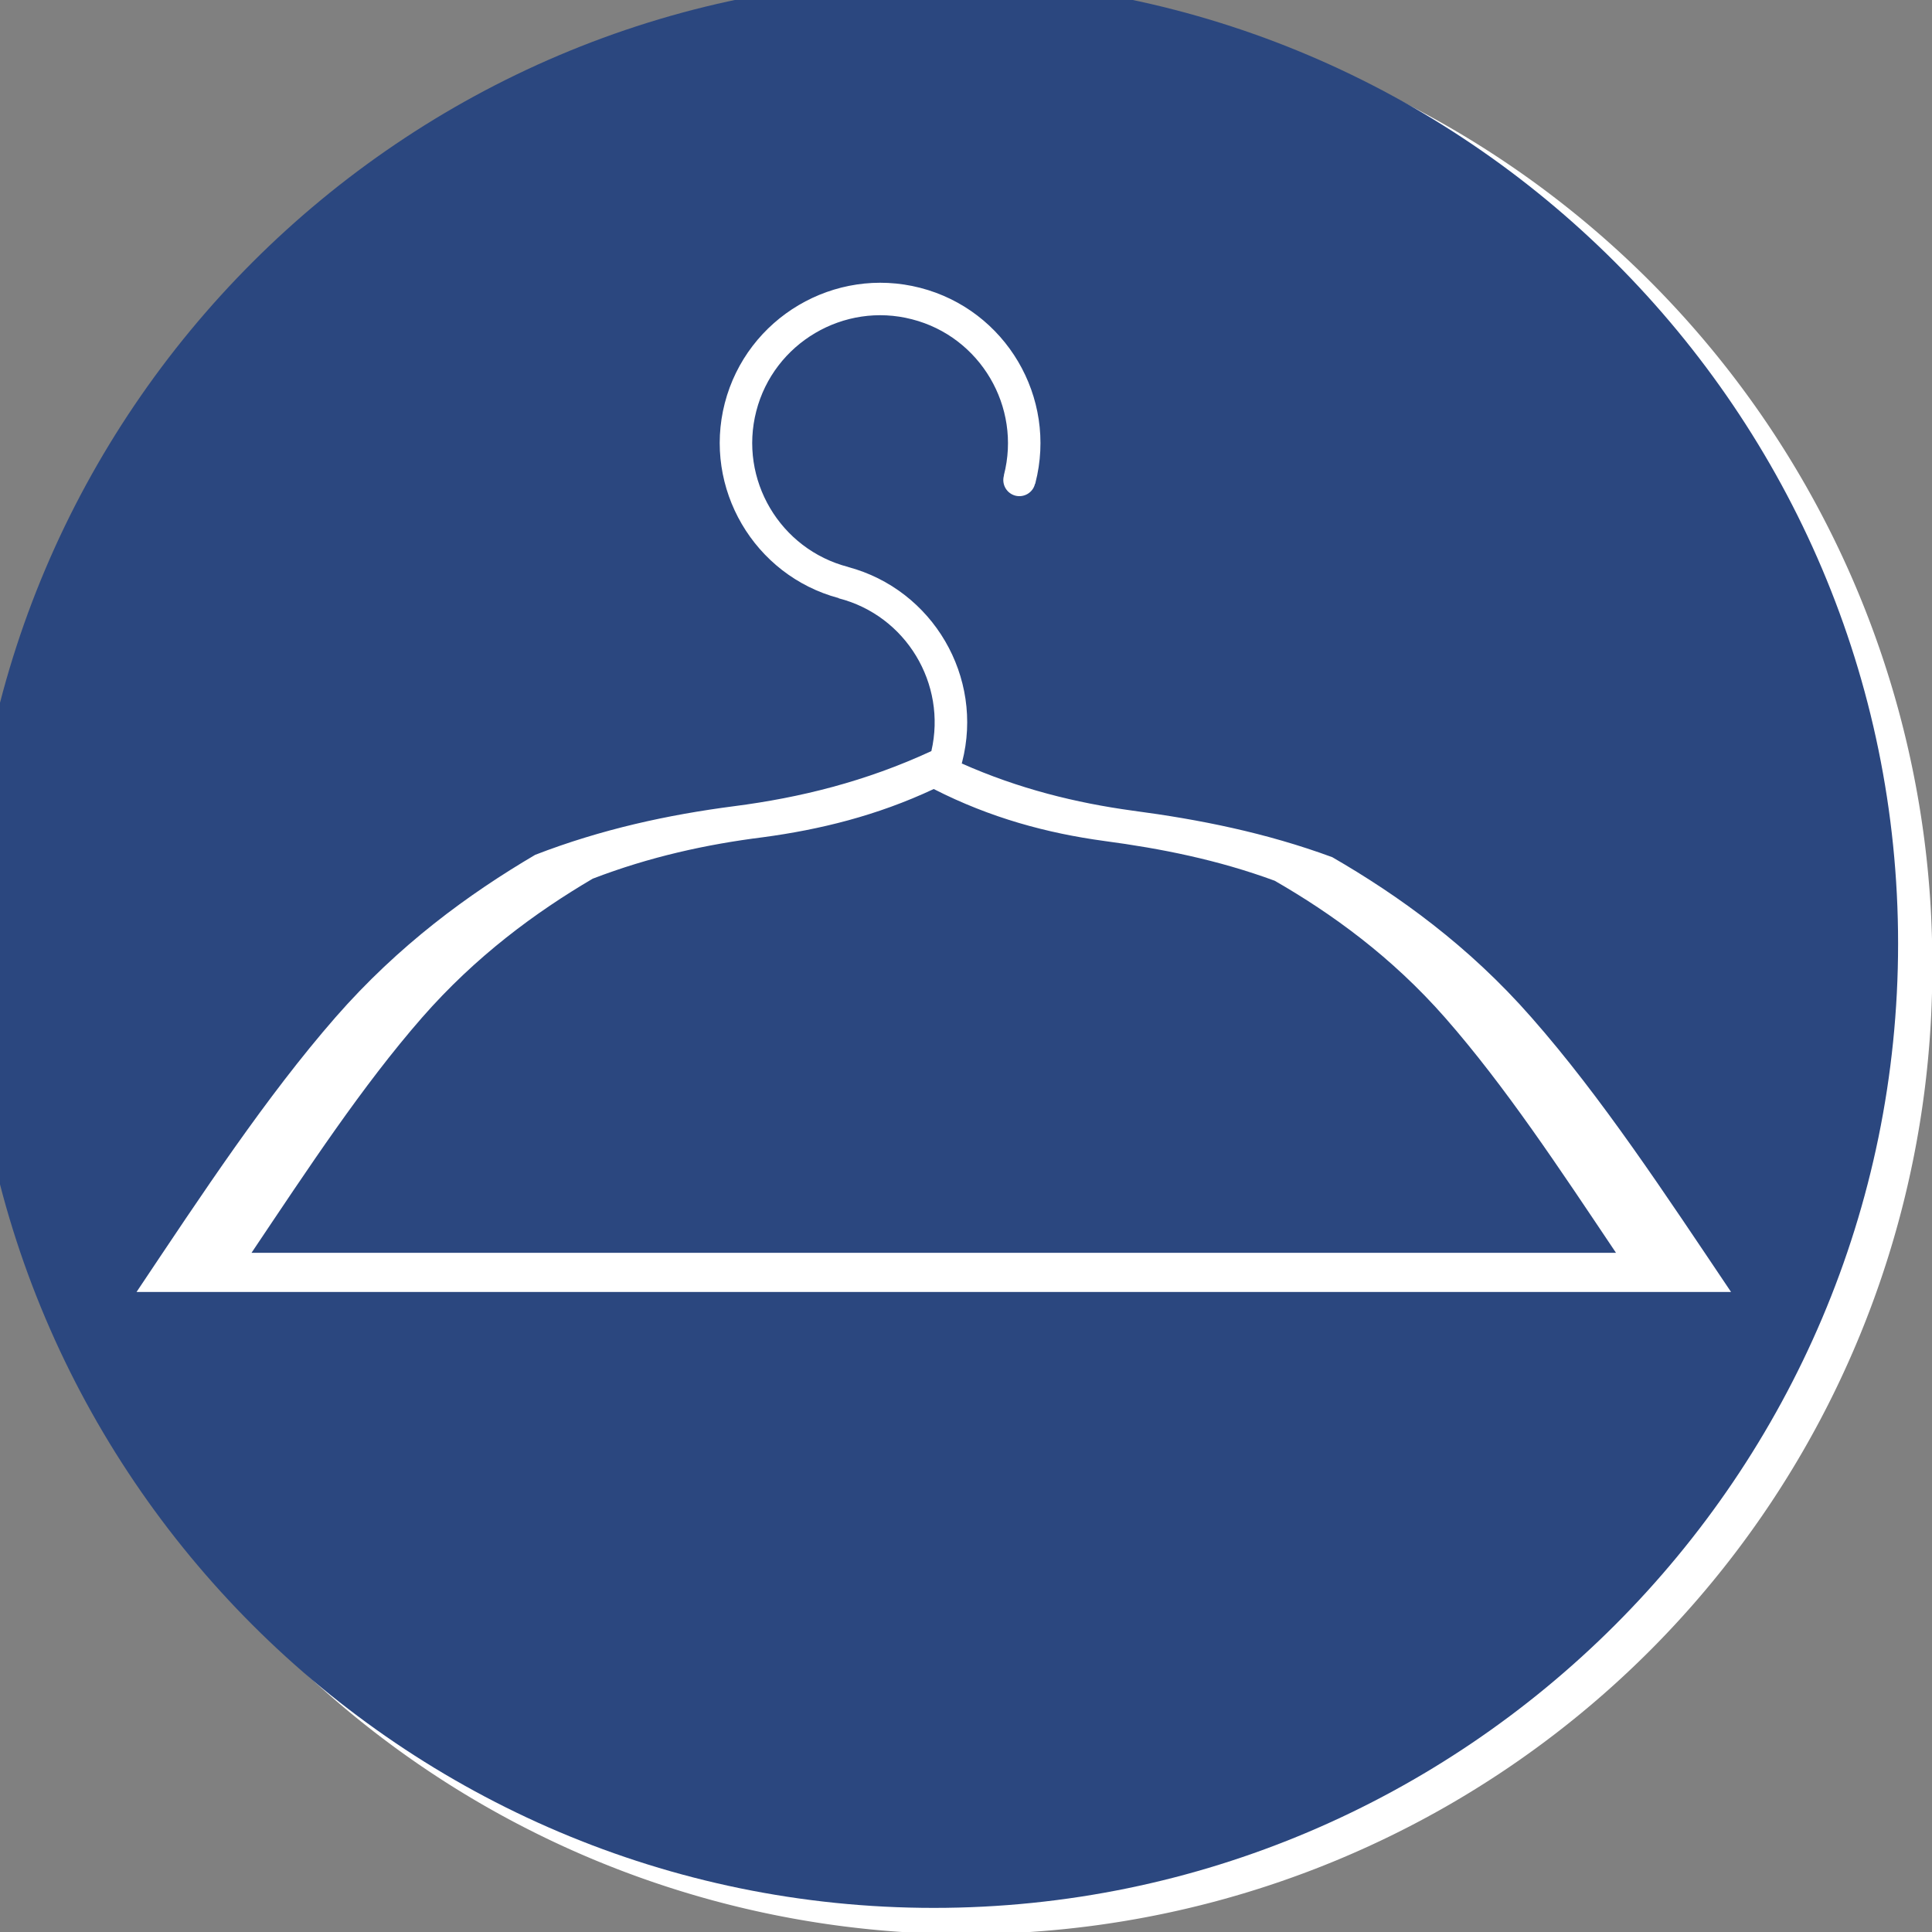
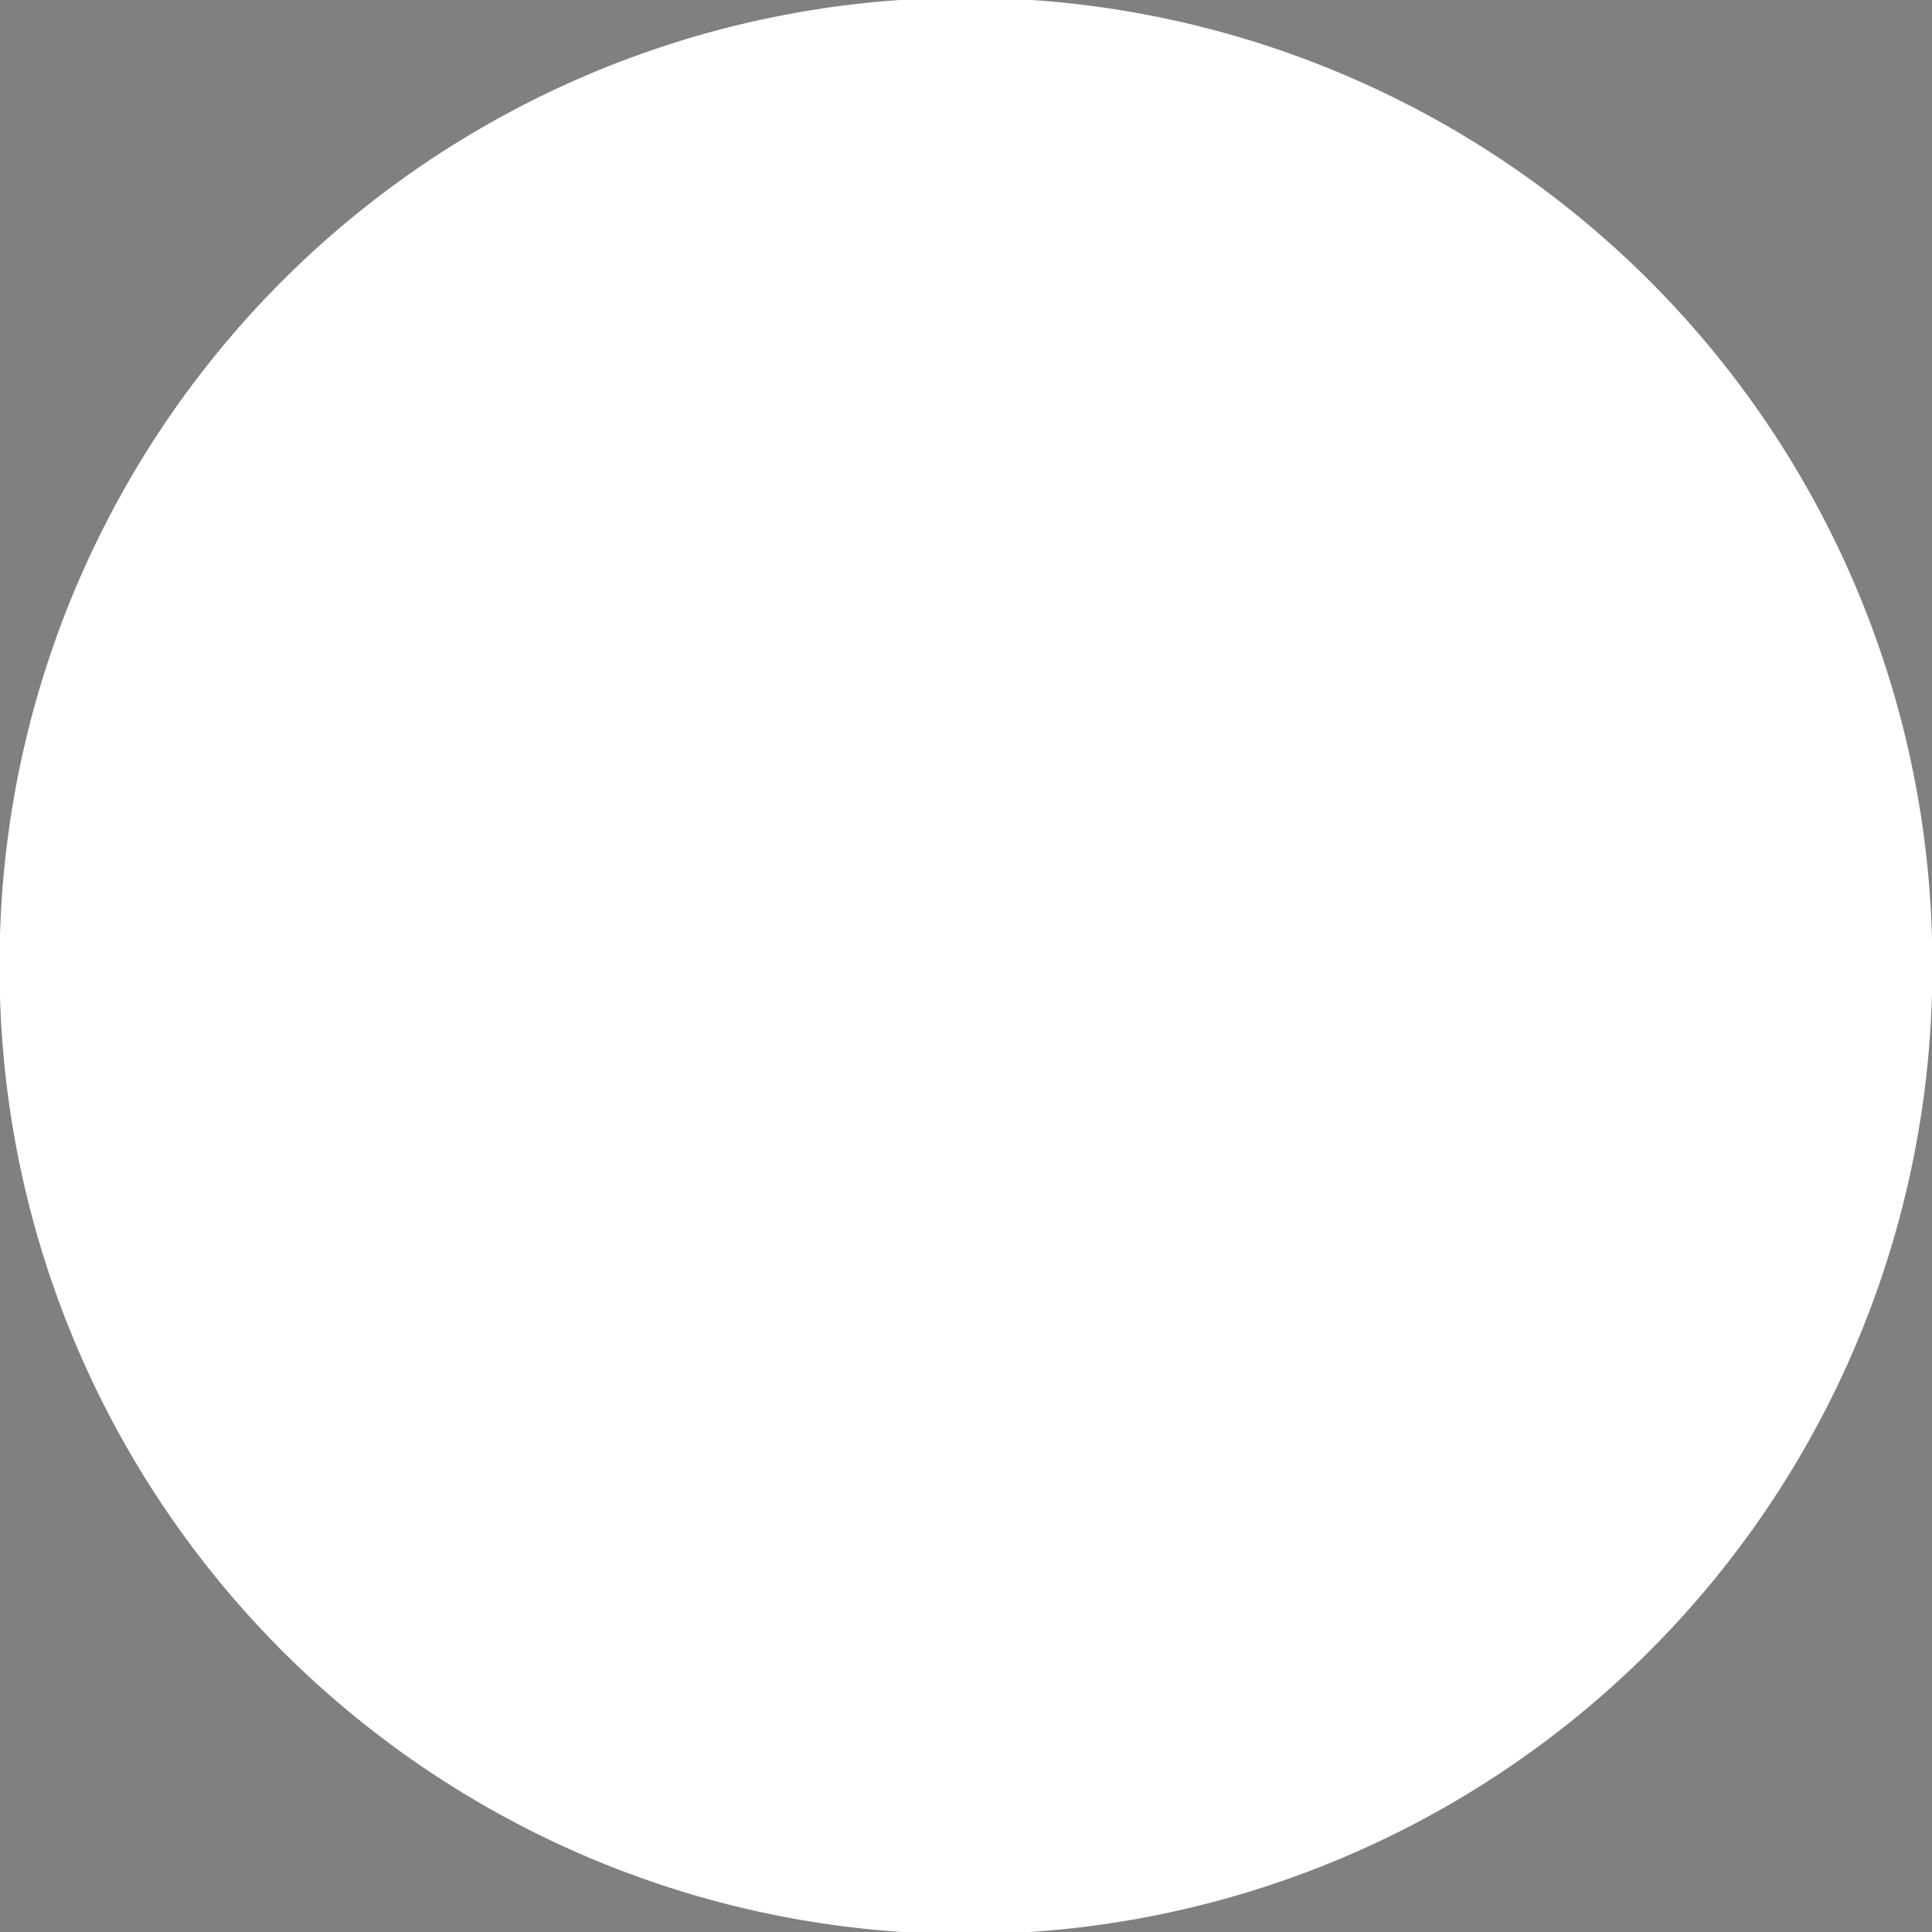
<svg xmlns="http://www.w3.org/2000/svg" xmlns:ns1="http://sodipodi.sourceforge.net/DTD/sodipodi-0.dtd" xmlns:ns2="http://www.inkscape.org/namespaces/inkscape" width="212.598" height="212.598" id="svg18586" ns1:version="0.32" ns2:version="0.45.1" version="1.0" ns1:docbase="D:\LOGOS\icons" ns1:docname="wardrobe.svg" ns2:output_extension="org.inkscape.output.svg.inkscape">
  <rect width="100%" height="100%" fill="#808080" stroke="none" />
  <defs id="defs18588" />
  <ns1:namedview id="base" pagecolor="#ffffff" bordercolor="#666666" borderopacity="1.0" ns2:pageopacity="0.0" ns2:pageshadow="2" ns2:zoom="0.35" ns2:cx="350" ns2:cy="520" ns2:document-units="px" ns2:current-layer="layer1" width="6cm" height="6cm" units="cm" ns2:window-width="1280" ns2:window-height="998" ns2:window-x="0" ns2:window-y="0" />
  <g ns2:label="Ebene 1" ns2:groupmode="layer" id="layer1" transform="translate(17.728,7.987)">
    <g id="g18807">
      <path transform="matrix(0.737,0,0,0.966,104.358,73.714)" d="M 122.857 25.456 A 144.286 110 0 1 1  -165.714,25.456 A 144.286 110 0 1 1  122.857 25.456 z" ns1:ry="110" ns1:rx="144.28572" ns1:cy="25.455593" ns1:cx="-21.428572" id="path18805" style="opacity:1;fill:#ffffff" ns1:type="arc" />
      <g transform="matrix(0.186,0,0,0.186,-1935.213,-1309.992)" id="g18508" style="fill-rule:evenodd">
        <symbol id="symbol18510">
-           <path style="fill:#ffffff" class="fil0" d="M 13815.5,8478.08 C 14114.638,8478.08 14358.618,8722.064 14358.618,9021.202 C 14358.618,9320.336 14114.638,9564.32 13815.5,9564.32 C 13516.366,9564.32 13272.382,9320.336 13272.382,9021.202 C 13272.382,8722.064 13516.366,8478.08 13815.5,8478.08 z " id="path18495" />
          <path style="fill:#ff0000" class="fil1" d="M 13815.5,8450.7 C 14129.72,8450.7 14386,8706.98 14386,9021.2 C 14386,9335.417 14129.72,9591.696 13815.5,9591.696 C 13501.28,9591.696 13245,9335.416 13245,9021.2 C 13245,8706.98 13501.28,8450.7 13815.5,8450.7 z M 13801.992,9028.074 C 13820.067,9028.074 13836.772,9034.102 13850.209,9044.247 C 13837.972,9034.149 13823.012,9027.062 13806.283,9024.314 C 13755.74,9016.019 13707.752,9050.468 13699.452,9101.011 C 13699.196,9102.598 13698.98,9104.184 13698.803,9105.771 C 13650.633,9087.133 13620.169,9036.456 13628.846,8983.59 L 13658.972,8800.09 L 13866.59,8822.499 C 13870.775,8822.948 13874.759,8818.2 13875.433,8811.94 L 13875.433,8811.94 C 13876.114,8805.68 13873.228,8800.188 13869.047,8799.739 L 13662.685,8777.468 L 13664.945,8763.676 L 13872.658,8786.094 C 13876.843,8786.542 13880.827,8781.794 13881.5,8775.534 L 13881.5,8775.534 C 13882.181,8769.275 13879.295,8763.782 13875.114,8763.334 L 13668.661,8741.05 L 13671.905,8721.298 L 13878.724,8743.621 C 13882.909,8744.07 13886.894,8739.322 13887.567,8733.062 L 13887.567,8733.062 C 13888.248,8726.802 13885.366,8721.31 13881.181,8720.861 L 13675.618,8698.676 L 13678.705,8679.857 L 13887.221,8702.361 C 13891.402,8702.81 13895.39,8698.062 13896.063,8691.802 L 13896.063,8691.802 C 13896.74,8685.542 13893.859,8680.05 13889.677,8679.601 L 13682.421,8657.235 L 13685.854,8636.306 C 13711.063,8482.739 14028.98,8524.381 14002.082,8688.211 L 13945.079,9035.498 C 13939.039,9072.274 13915.401,9101.979 13884.205,9117.42 C 13884.378,9105.747 13882.323,9094.4 13878.401,9083.857 C 13880.878,9091.569 13882.228,9099.79 13882.228,9108.31 C 13882.228,9145.636 13856.519,9177.14 13821.901,9186.03 L 13821.901,9470.002 C 13821.901,9487.419 13810.327,9501.667 13796.177,9501.667 L 13760.559,9501.667 C 13746.413,9501.667 13734.838,9487.419 13734.838,9470.002 L 13734.838,9152.116 C 13726.579,9139.506 13721.756,9124.455 13721.756,9108.309 C 13721.756,9064.112 13757.795,9028.073 13801.992,9028.073 L 13801.992,9028.074 z " id="path18497" />
        </symbol>
        <g id="g18514">
          <g id="g18500" />
-           <path style="fill:#2b477f" class="fil2" d="M 10861.5,6987.77 C 11175.717,6987.77 11432,7244.05 11432,7558.266 C 11432,7872.483 11175.717,8128.766 10861.5,8128.766 C 10547.283,8128.766 10291,7872.483 10291,7558.266 C 10291,7244.049 10547.283,6987.77 10861.5,6987.77 z M 10878.016,7451.699 C 10911.803,7466.703 10945.618,7475.046 10979.292,7479.64 C 11018.528,7484.829 11057.91,7492.644 11097.257,7507.152 C 11136.509,7529.841 11177.958,7559.581 11215.111,7601.994 C 11256.469,7648.979 11293.78,7705.813 11333.174,7764.376 C 11254.445,7764.376 11175.816,7764.376 11097.257,7764.376 C 11018.658,7764.376 10940.056,7764.376 10861.474,7764.376 C 10782.844,7764.376 10704.143,7764.376 10625.557,7764.376 C 10546.97,7764.376 10468.372,7764.376 10389.84,7764.376 C 10429.021,7705.813 10466.344,7649.104 10507.62,7601.797 C 10544.947,7559.108 10586.305,7528.931 10625.687,7505.754 C 10664.891,7490.592 10704.285,7482.049 10743.467,7476.97 C 10782.301,7471.951 10821.195,7462.396 10860.073,7444.38 C 10869.289,7404.545 10845.041,7364.211 10805.266,7354.002 L 10805.277,7353.888 C 10755.187,7340.506 10724.896,7288.848 10737.844,7238.561 C 10750.951,7187.899 10802.809,7157.293 10853.427,7170.301 C 10904.073,7183.336 10934.64,7235.163 10921.616,7285.781 C 10921.616,7285.781 10921.534,7286.182 10921.534,7286.182 L 10921.534,7286.182 C 10921.36,7286.297 10921.36,7286.297 10921.36,7286.367 C 10920.12,7291.474 10914.884,7294.568 10909.766,7293.269 C 10904.675,7291.93 10901.608,7286.753 10902.947,7281.576 C 10902.947,7281.517 10903.077,7281.43 10903.077,7281.36 L 10902.947,7281.348 C 10902.947,7281.348 10902.99,7281.088 10902.99,7281.088 C 10913.431,7240.726 10888.986,7199.253 10848.62,7188.926 C 10808.345,7178.486 10766.884,7202.919 10756.486,7243.253 C 10746.045,7283.671 10770.494,7325.005 10810.856,7335.442 L 10810.856,7335.486 C 10861.018,7348.923 10891.223,7400.623 10878.274,7450.872 C 10878.219,7451.155 10878.187,7451.368 10878.018,7451.698 L 10878.016,7451.699 z M 10861.472,7466.829 C 10895.043,7483.959 10928.677,7492.975 10962.307,7497.553 C 10995.839,7502.018 11029.524,7508.691 11063.185,7521.085 C 11096.859,7540.482 11132.272,7565.955 11164.091,7602.211 C 11199.505,7642.589 11231.497,7691.093 11265.099,7741.199 C 11197.765,7741.199 11130.406,7741.199 11063.186,7741.199 C 10995.997,7741.199 10928.717,7741.199 10861.473,7741.199 C 10794.123,7741.199 10726.819,7741.199 10659.587,7741.199 C 10592.367,7741.199 10525.103,7741.199 10457.87,7741.199 C 10491.488,7691.092 10523.335,7642.589 10558.72,7602.069 C 10590.61,7565.628 10625.996,7539.711 10659.712,7519.872 C 10693.331,7506.951 10726.945,7499.561 10760.551,7495.34 C 10794.095,7490.833 10827.839,7482.592 10861.472,7466.829 L 10861.472,7466.829 z " id="path18502" />
        </g>
      </g>
    </g>
  </g>
</svg>